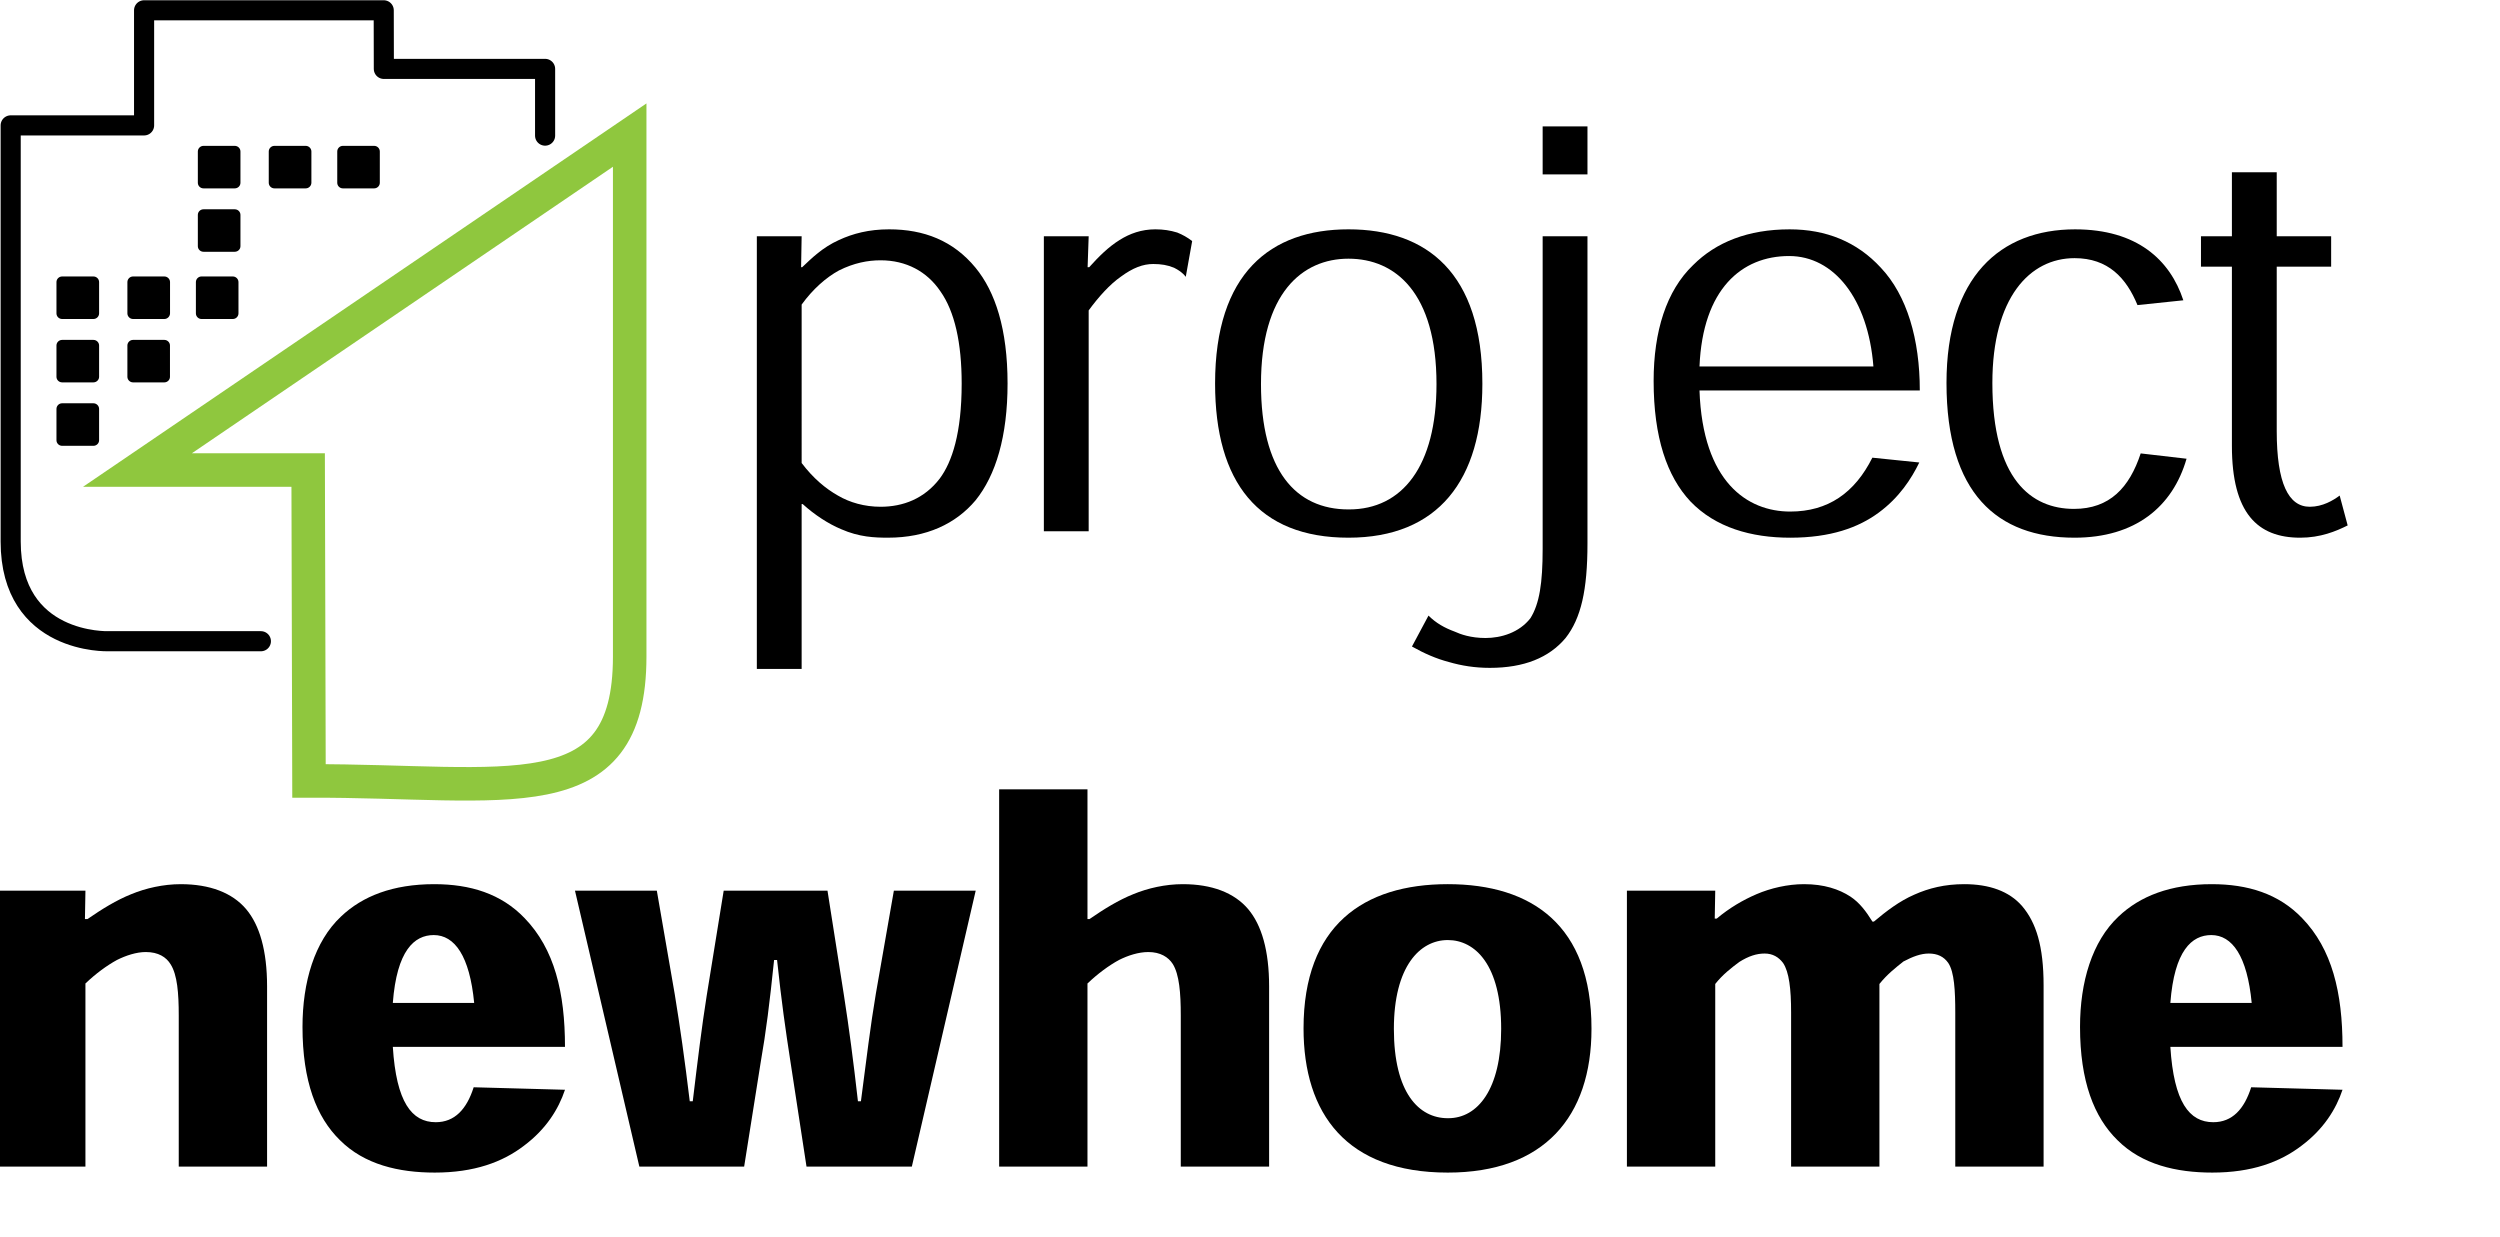
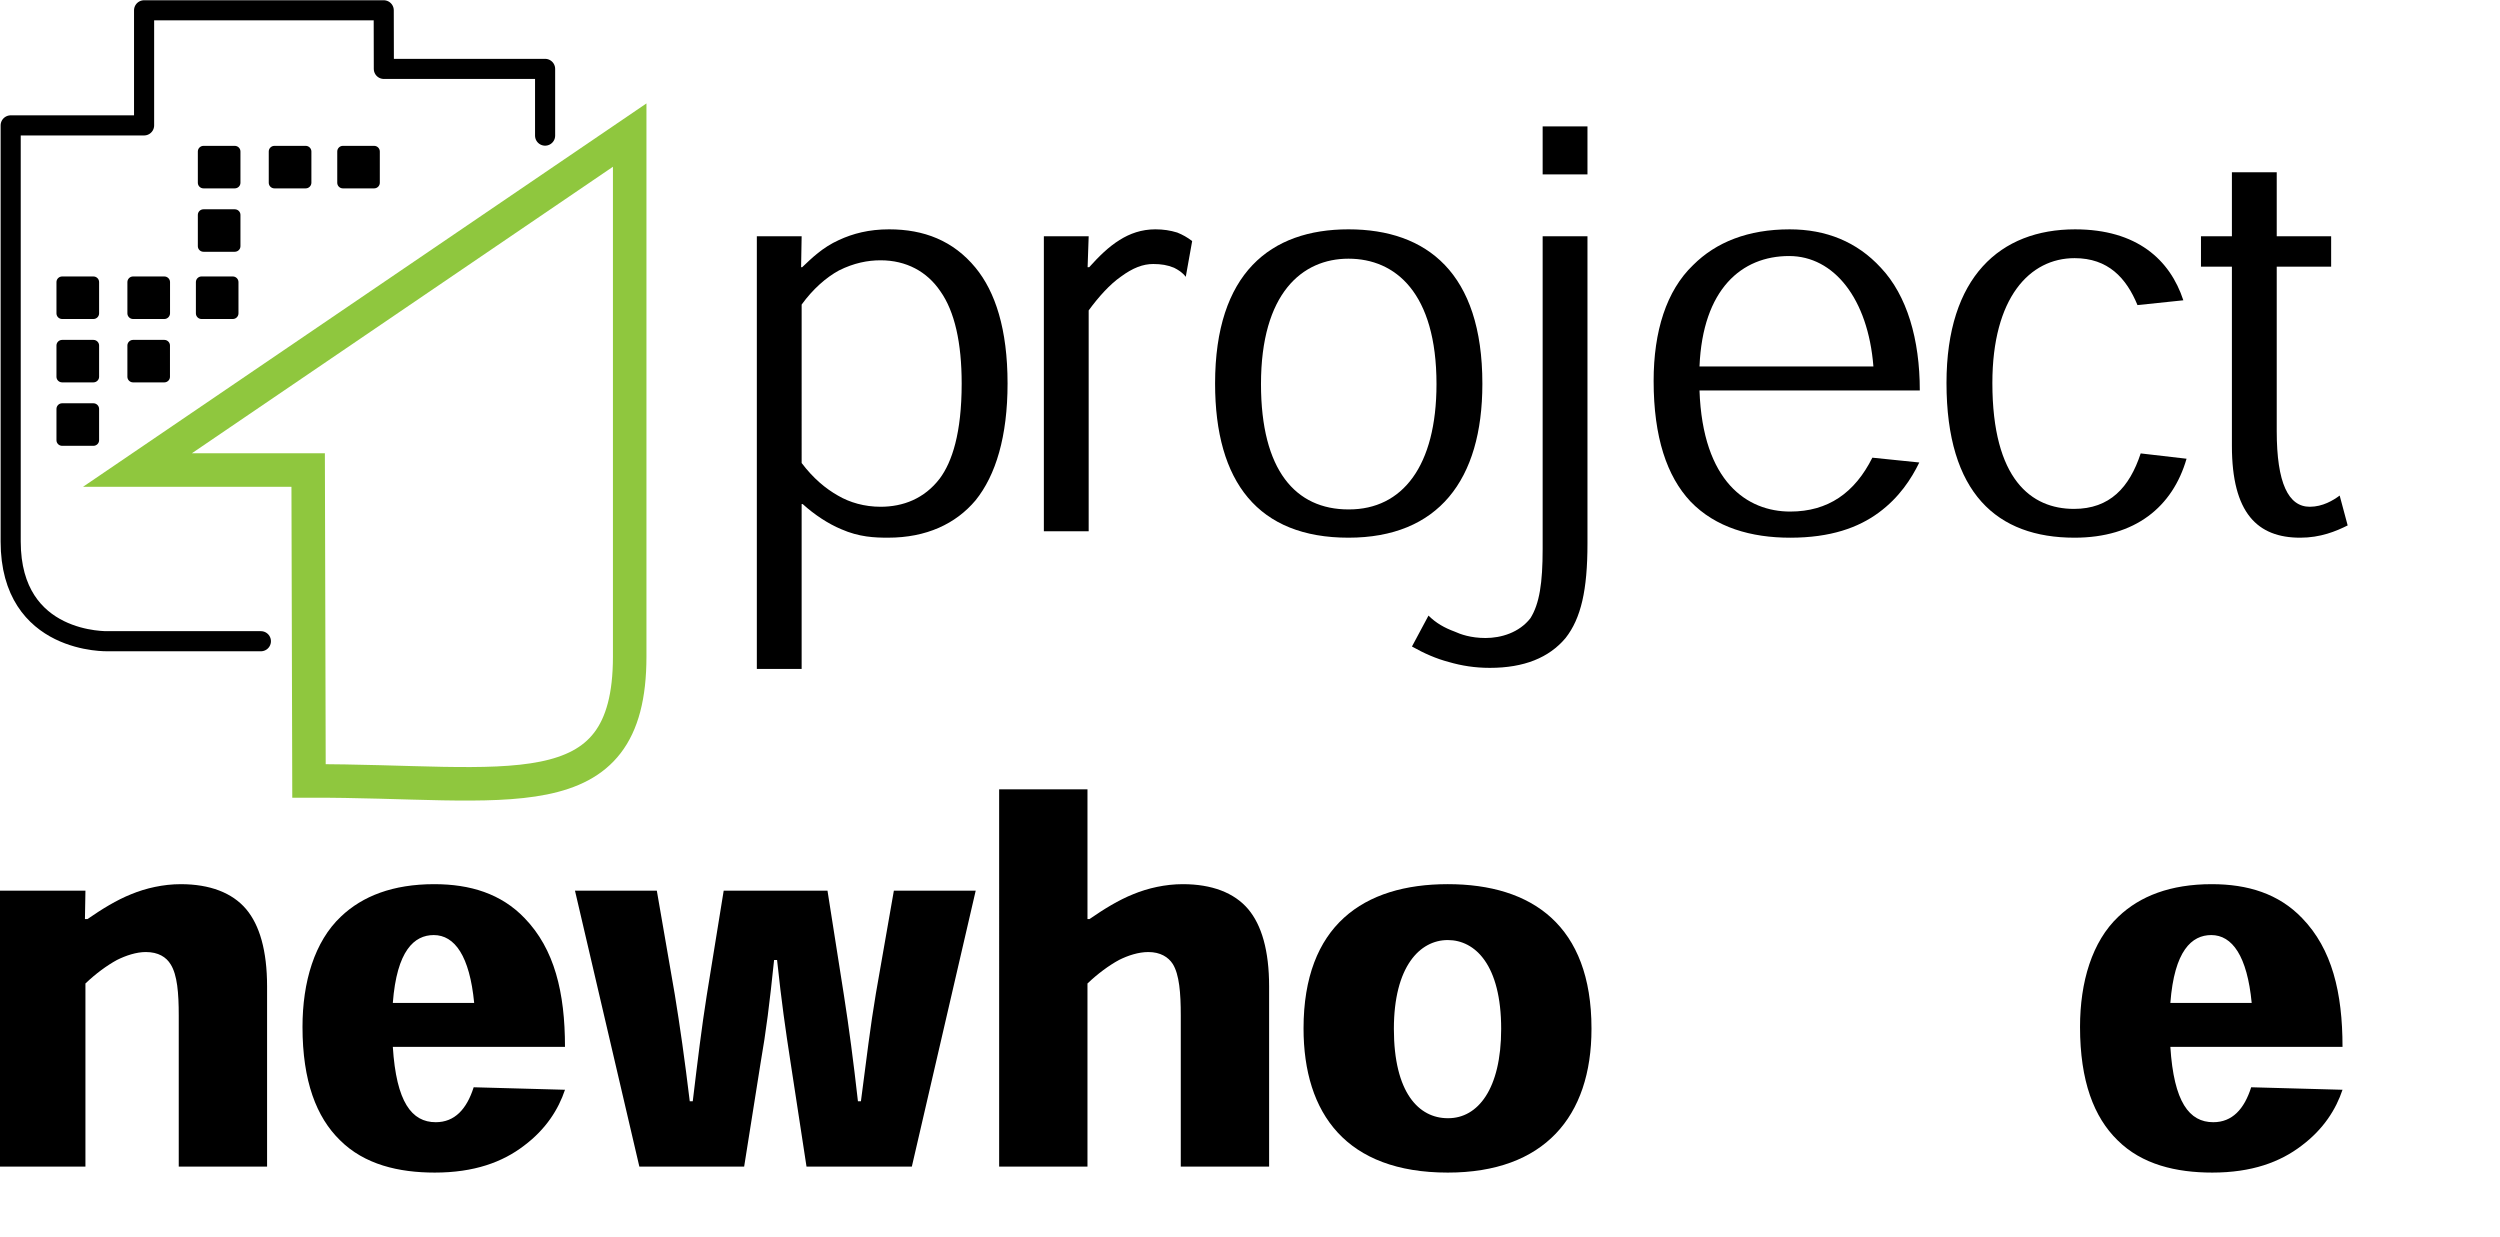
<svg xmlns="http://www.w3.org/2000/svg" version="1.1" x="0px" y="0px" width="291.979px" height="144.488px" viewBox="0 0 291.979 144.488" enable-background="new 0 0 291.979 144.488" xml:space="preserve">
  <g id="Layer_1" display="none">
    <g display="inline">
      <g>
        <path fill="#010101" d="M115.333,30.504c-2.669-3.242-6.164-4.576-10.294-4.576c-2.416,0-4.321,0.509-5.974,1.271     c-1.969,0.89-3.241,2.16-4.385,3.241h-0.127l0.064-3.687h-5.338v51.535h5.338V58.653h0.126c1.398,1.271,3.05,2.352,4.575,2.985     c2.16,0.955,4.003,1.018,5.592,1.018c4.576,0,8.071-1.651,10.422-4.447c2.414-2.985,3.813-7.625,3.813-13.918     C119.145,37.811,117.684,33.362,115.333,30.504z M111.075,55.606c-1.843,2.413-4.384,3.367-7.053,3.367     c-1.907,0-3.685-0.508-5.084-1.335c-1.461-0.825-2.923-2.032-4.32-3.877V34.888c1.333-1.843,2.922-3.241,4.447-4.066     c1.78-0.89,3.432-1.208,4.957-1.208c3.049,0,5.528,1.334,7.117,3.687c1.715,2.416,2.542,6.164,2.542,10.993     C113.68,50.203,112.537,53.635,111.075,55.606z" />
        <path fill="#010101" d="M136.679,25.928c-1.652,0-3.05,0.509-4.257,1.271c-1.334,0.826-2.478,1.971-3.623,3.241h-0.19     l0.127-3.687h-5.338v35.142h5.338V35.587c1.207-1.652,2.542-3.114,3.812-4.005c1.462-1.079,2.669-1.524,3.876-1.524     c0.953,0,1.716,0.127,2.479,0.445c0.508,0.254,1.017,0.569,1.397,1.079l0.763-4.258c-0.571-0.444-1.144-0.764-1.779-1.017     C138.458,26.055,137.632,25.928,136.679,25.928z" />
        <path fill="#010101" d="M159.617,25.928c-9.278,0-15.887,5.211-15.887,18.364c0,11.757,5.148,18.364,15.887,18.364     c10.676,0,15.949-6.861,15.949-18.301v-0.063C175.566,31.139,168.958,25.928,159.617,25.928z M159.68,59.29h-0.063     c-6.291,0-10.422-4.638-10.422-14.933c0-10.803,4.893-14.935,10.422-14.935c5.592,0,10.484,4.066,10.484,14.935     C170.102,54.144,166.034,59.29,159.68,59.29z" />
-         <path fill="#010101" d="M182.678,63.994c0,4.065-0.38,6.544-1.46,8.261c-1.335,1.717-3.495,2.351-5.338,2.351     c-1.78,0-2.987-0.444-3.687-0.762c-1.207-0.444-2.225-1.018-3.113-1.905l-1.969,3.685c1.459,0.826,2.922,1.463,4.385,1.844     c1.523,0.443,3.113,0.698,4.893,0.698c4.066,0,7.053-1.206,9.023-3.56c1.842-2.351,2.605-5.718,2.605-11.246V26.755h-5.338     v37.238H182.678z" />
        <rect x="182.678" y="13.663" fill="#010101" width="5.338" height="5.722" />
        <path fill="#010101" d="M212.098,59.543c-5.084,0-10.421-3.494-10.803-14.425h26.244c0-6.102-1.525-11.311-4.639-14.614     c-2.858-3.114-6.545-4.576-10.867-4.576c-4.955,0-8.77,1.525-11.5,4.258c-3.178,3.05-4.703,7.879-4.703,13.789     c0,6.736,1.588,11.376,4.385,14.361c2.986,3.113,7.244,4.32,11.883,4.32c4.83,0,8.135-1.207,10.549-2.985     c2.416-1.78,3.877-4.003,4.83-5.974l-5.593-0.572C219.787,57.321,216.609,59.543,212.098,59.543z M211.971,29.107     c5.34,0,9.406,5.082,10.041,13.153h-20.717C201.677,33.045,206.314,29.107,211.971,29.107z" />
        <path fill="#010101" d="M245.964,57.638c-0.763,0.571-2.034,1.335-3.56,1.335c-2.543,0-3.939-2.797-3.939-9.025v-19.57h6.48     v-3.622h-6.48v-7.624h-5.338v7.624h-3.688v3.622h3.688v21.351c0,8.008,3.051,10.931,8.133,10.931     c2.416,0,4.258-0.762,5.656-1.462L245.964,57.638z" />
      </g>
      <g>
        <path fill="#010101" d="M23.045,110.211c-2.076,0-4.15,0.474-5.871,1.187c-1.778,0.71-3.498,1.779-5.218,2.965H11.72V98.945     H1.224v44.83H11.72v-21.764c1.244-1.187,2.549-2.135,3.736-2.786c1.066-0.532,2.313-0.948,3.497-0.948     c1.424,0,2.372,0.593,2.906,1.422c0.77,1.246,0.948,3.44,0.948,6.109v17.967h10.496v-21.406c0-4.27-0.889-7.294-2.491-9.19     C29.153,111.22,26.483,110.211,23.045,110.211z" />
        <path fill="#010101" d="M66.692,138.913V123.02c0-10.257-5.398-12.809-13.699-12.809c-9.723,0-13.045,4.98-14.113,9.726     l10.318,0.534c0.477-1.956,1.482-4.151,3.617-4.151c2.609,0,3.379,2.253,3.379,5.336v1.011     c-14.586,2.073-18.855,6.346-18.855,12.512c0,5.752,3.617,9.311,11.088,9.311c3.855,0,6.584-1.306,8.064-2.313h0.178     c0.061,0.592,0.299,1.184,0.594,1.6H67.7v-0.416C66.87,142.884,66.692,141.343,66.692,138.913z M56.194,136.007     c-1.539,1.186-3.438,1.776-4.98,1.776c-2.074,0-3.141-1.362-3.141-3.438c0-2.786,2.311-5.1,8.121-5.989V136.007z" />
        <path fill="#010101" d="M91.718,110.211c-3.914,0-6.521,1.363-8.836,2.966h-0.117V98.945H72.269v44.83h10.436v-2.254h0.119     c2.193,1.602,4.922,2.967,8.6,2.967c10.08,0,13.637-8.66,13.637-17.197C105.06,116.142,98.954,110.211,91.718,110.211z      M88.931,137.074c-2.846,0-4.863-1.541-6.166-2.965v-13.578c1.539-1.481,3.617-2.848,6.105-2.848c3.5,0,5.457,3.203,5.457,9.784     C94.327,133.635,92.251,137.074,88.931,137.074z" />
        <rect x="110.397" y="98.411" fill="#010101" width="10.496" height="5.989" />
        <rect x="110.397" y="110.984" fill="#010101" width="10.496" height="32.791" />
        <path fill="#010101" d="M141.944,137.429c-1.896,0-2.43-2.252-2.43-6.462v-13.284h4.27v-6.699h-4.27v-7.294h-10.496v7.294h-2.848     v6.699h2.848v15.419c0,8.064,3.559,11.386,10.258,11.386c2.787,0,4.686-0.653,6.643-1.424l-1.363-6.82     C143.962,136.779,143.013,137.429,141.944,137.429z" />
        <path fill="#010101" d="M177.29,138.913V123.02c0-10.257-5.397-12.809-13.699-12.809c-9.725,0-13.045,4.98-14.112,9.726     l10.317,0.534c0.476-1.956,1.481-4.151,3.617-4.151c2.606,0,3.379,2.253,3.379,5.336v1.011     c-14.586,2.073-18.854,6.346-18.854,12.512c0,5.752,3.617,9.311,11.09,9.311c3.854,0,6.58-1.306,8.063-2.313h0.176     c0.063,0.592,0.299,1.184,0.596,1.6h10.437v-0.416C177.466,142.884,177.29,141.343,177.29,138.913z M166.792,136.007     c-1.541,1.186-3.438,1.776-4.979,1.776c-2.074,0-3.144-1.362-3.144-3.438c0-2.786,2.313-5.1,8.123-5.989V136.007z" />
        <path fill="#010101" d="M197.038,137.429c-1.897,0-2.435-2.252-2.435-6.462v-13.284h4.271v-6.699h-4.271v-7.294h-10.494v7.294     h-2.848v6.699h2.848v15.419c0,8.064,3.56,11.386,10.261,11.386c2.784,0,4.685-0.653,6.639-1.424l-1.362-6.82     C199.055,136.779,198.104,137.429,197.038,137.429z" />
        <rect x="205.813" y="98.411" fill="#010101" width="10.496" height="5.989" />
        <rect x="205.813" y="110.984" fill="#010101" width="10.496" height="32.791" />
        <path fill="#010101" d="M238.727,110.211c-10.021,0-17.138,4.923-17.138,17.139c0,10.138,5.101,17.138,17.138,17.138     c11.444,0,17.075-6.643,17.075-17.078v-0.06C255.802,115.134,248.749,110.211,238.727,110.211z M238.784,138.023h-0.06     c-3.438,0-6.401-3.023-6.401-10.613c0-7.414,3.081-10.557,6.401-10.557c3.262,0,6.346,2.965,6.346,10.557     C245.07,134.583,242.284,138.023,238.784,138.023z" />
        <path fill="#010101" d="M289.488,113.177c-1.66-1.957-4.328-2.966-7.766-2.966c-2.078,0-4.154,0.474-5.873,1.187     c-1.779,0.71-3.5,1.779-5.221,2.965h-0.295l0.059-3.379h-10.496v32.791h10.496v-21.764c1.244-1.187,2.551-2.135,3.734-2.786     c1.068-0.532,2.314-0.948,3.441-0.948c1.479,0,2.432,0.593,2.965,1.482c0.771,1.245,0.949,3.38,0.949,6.049v17.967h10.496     v-21.406C291.98,118.099,291.088,115.075,289.488,113.177z" />
      </g>
      <path fill="none" stroke="#010101" stroke-width="2.349" stroke-linecap="round" stroke-linejoin="round" d="M63.64,15.84V8.046    H44.807l-0.014-6.842H16.805v13.441H1.224c0,0,0,36.53,0,48.596c0,12.066,11.404,11.647,11.404,11.647h15.699h2.119" />
      <path fill="#010101" d="M39.365,17.692c0-0.362,0.297-0.656,0.653-0.656h3.662c0.355,0,0.656,0.294,0.656,0.656v3.658    c0,0.358-0.301,0.651-0.656,0.651h-3.662c-0.356,0-0.653-0.293-0.653-0.651V17.692z" />
      <path fill="#010101" d="M31.365,17.692c0-0.362,0.302-0.656,0.657-0.656h3.662c0.356,0,0.661,0.294,0.661,0.656v3.658    c-0.008,0.358-0.305,0.651-0.661,0.651h-3.662c-0.355,0-0.657-0.293-0.657-0.651V17.692z" />
      <path fill="#010101" d="M23.083,17.692c0-0.362,0.298-0.656,0.662-0.656h3.651c0.367,0,0.664,0.294,0.664,0.656v3.658    c0,0.358-0.297,0.651-0.664,0.651h-3.651c-0.368,0-0.662-0.293-0.662-0.651V17.692z" />
      <path fill="#010101" d="M23.083,25.096c0-0.357,0.294-0.652,0.662-0.652h3.651c0.367,0,0.664,0.295,0.664,0.652v3.66    c0,0.355-0.297,0.649-0.667,0.649h-3.648c-0.368,0-0.662-0.294-0.662-0.649V25.096z" />
-       <path fill="#010101" d="M22.856,32.946c0-0.36,0.297-0.656,0.653-0.656h3.661c0.356,0,0.659,0.296,0.659,0.656v3.656    c0,0.36-0.302,0.656-0.659,0.656h-3.661c-0.356,0-0.653-0.296-0.653-0.656V32.946z" />
      <path fill="#010101" d="M11.551,51.418c0,0.354-0.297,0.651-0.667,0.651H7.237c-0.371,0-0.665-0.297-0.665-0.651v-3.662    c0-0.354,0.294-0.656,0.665-0.656h3.646c0.371,0,0.667,0.302,0.667,0.656L11.551,51.418L11.551,51.418z" />
      <path fill="#010101" d="M11.551,44.01c0,0.354-0.297,0.649-0.667,0.649H7.237c-0.371,0-0.665-0.295-0.665-0.649v-3.662    c0-0.353,0.294-0.65,0.665-0.65h3.651c0.366,0,0.663,0.299,0.663,0.65V44.01z" />
      <path fill="#010101" d="M11.551,36.602c0,0.36-0.297,0.656-0.663,0.656H7.237c-0.371,0-0.665-0.296-0.665-0.656v-3.656    c0-0.36,0.299-0.656,0.665-0.656h3.651c0.366,0,0.663,0.296,0.663,0.656V36.602z" />
      <path fill="#010101" d="M19.828,44.01c0,0.354-0.298,0.649-0.655,0.649h-3.66c-0.356,0-0.658-0.295-0.658-0.649v-3.662    c0-0.353,0.301-0.65,0.658-0.65h3.66c0.357,0,0.655,0.299,0.655,0.65V44.01z" />
      <path fill="#010101" d="M19.835,36.602c-0.007,0.36-0.305,0.656-0.662,0.656h-3.66c-0.356,0-0.658-0.296-0.658-0.656v-3.656    c0-0.36,0.301-0.656,0.658-0.656h3.66c0.357,0,0.662,0.296,0.662,0.656V36.602z" />
      <path fill="none" stroke="#90C740" stroke-width="3.914" d="M36.064,91.208l-0.096-36.312H16.03l57.49-39.119    c0,0,0,42.372,0,60.904C73.521,95.212,59.194,91.145,36.064,91.208z" />
    </g>
  </g>
  <g id="Layer_2">
    <g>
      <path fill="none" stroke="#000000" stroke-width="2.349" stroke-linecap="round" stroke-linejoin="round" d="M63.663,15.839    V8.046H44.83l-0.014-6.842H16.828v13.441H1.247c0,0,0,36.531,0,48.596c0,12.066,11.404,11.648,11.404,11.648h15.699h2.119" />
      <path d="M39.388,17.691c0-0.361,0.297-0.656,0.653-0.656h3.662c0.355,0,0.656,0.295,0.656,0.656v3.658    c0,0.359-0.301,0.652-0.656,0.652h-3.662c-0.356,0-0.653-0.293-0.653-0.652V17.691z" />
      <path d="M31.388,17.691c0-0.361,0.302-0.656,0.657-0.656h3.662c0.356,0,0.661,0.295,0.661,0.656v3.658    c-0.008,0.359-0.305,0.652-0.661,0.652h-3.662c-0.355,0-0.657-0.293-0.657-0.652V17.691z" />
      <path d="M23.106,17.691c0-0.361,0.298-0.656,0.662-0.656h3.651c0.367,0,0.664,0.295,0.664,0.656v3.658    c0,0.359-0.297,0.652-0.664,0.652h-3.651c-0.368,0-0.662-0.293-0.662-0.652V17.691z" />
      <path d="M23.106,25.095c0-0.357,0.294-0.652,0.662-0.652h3.651c0.367,0,0.664,0.295,0.664,0.652v3.66    c0,0.357-0.297,0.65-0.667,0.65h-3.648c-0.368,0-0.662-0.293-0.662-0.65V25.095z" />
      <path d="M22.879,32.945c0-0.361,0.297-0.656,0.653-0.656h3.661c0.356,0,0.659,0.295,0.659,0.656v3.656    c0,0.361-0.302,0.656-0.659,0.656h-3.661c-0.356,0-0.653-0.295-0.653-0.656V32.945z" />
      <path d="M11.574,51.417c0,0.355-0.297,0.652-0.667,0.652H7.26c-0.371,0-0.665-0.297-0.665-0.652v-3.662    c0-0.354,0.294-0.656,0.665-0.656h3.646c0.371,0,0.667,0.303,0.667,0.656V51.417z" />
      <path d="M11.574,44.009c0,0.355-0.297,0.65-0.667,0.65H7.26c-0.371,0-0.665-0.295-0.665-0.65v-3.662    c0-0.352,0.294-0.65,0.665-0.65h3.651c0.366,0,0.663,0.299,0.663,0.65V44.009z" />
      <path d="M11.574,36.601c0,0.361-0.297,0.656-0.663,0.656H7.26c-0.371,0-0.665-0.295-0.665-0.656v-3.656    c0-0.361,0.299-0.656,0.665-0.656h3.651c0.366,0,0.663,0.295,0.663,0.656V36.601z" />
      <path d="M19.851,44.009c0,0.355-0.298,0.65-0.655,0.65h-3.66c-0.356,0-0.658-0.295-0.658-0.65v-3.662    c0-0.352,0.301-0.65,0.658-0.65h3.66c0.357,0,0.655,0.299,0.655,0.65V44.009z" />
      <path d="M19.858,36.601c-0.007,0.361-0.305,0.656-0.662,0.656h-3.66c-0.356,0-0.658-0.295-0.658-0.656v-3.656    c0-0.361,0.301-0.656,0.658-0.656h3.66c0.357,0,0.662,0.295,0.662,0.656V36.601z" />
      <path fill="none" stroke="#8FC73E" stroke-width="3.914" d="M36.087,91.207l-0.096-36.311H16.053l57.49-39.119    c0,0,0,42.373,0,60.904S59.217,91.144,36.087,91.207z" />
    </g>
    <g>
      <path d="M20.876,136.25v-17.658c0-2.623-0.174-4.723-0.933-5.945c-0.523-0.873-1.457-1.457-2.914-1.457    c-1.107,0-2.332,0.408-3.38,0.932c-1.167,0.641-2.448,1.574-3.671,2.74v21.389H-0.339v-32.229H9.979l-0.059,3.32h0.292    c1.69-1.166,3.381-2.215,5.129-2.914c1.69-0.697,3.73-1.164,5.77-1.164c3.381,0,6.003,0.99,7.634,2.912    c1.574,1.867,2.448,4.838,2.448,9.035v21.039H20.876z" />
      <path d="M45.878,122.263c0.408,6.469,2.214,8.801,5.013,8.801c2.214,0,3.614-1.516,4.43-4.08l10.665,0.291    c-0.757,2.273-2.214,4.604-4.779,6.527c-2.506,1.924-5.828,3.146-10.432,3.146c-4.196,0-8.218-0.932-11.073-3.787    c-2.741-2.68-4.373-6.877-4.373-13.23c0-5.244,1.4-9.967,4.487-12.879c2.507-2.391,6.063-3.789,10.9-3.789    c4.196,0,7.81,1.107,10.549,3.963c3.497,3.613,4.72,8.684,4.72,15.037H45.878z M55.379,117.132    c-0.525-5.477-2.274-7.924-4.722-7.924c-2.273,0-4.313,1.805-4.779,7.924H55.379z" />
      <path d="M90.407,112.121c-0.524,5.072-0.932,8.334-1.574,12.008l-1.923,12.121H74.671l-7.519-32.229h9.559l2.098,12.123    c0.583,3.555,1.166,7.633,1.748,12.471h0.351c0.582-4.838,1.048-8.684,1.632-12.355l1.981-12.238h12.123l1.923,12.238    c0.583,3.73,1.107,7.693,1.632,12.355h0.35c0.642-4.895,1.106-8.799,1.748-12.59l2.099-12.004h9.558l-7.46,32.229H94.194    l-1.864-12.18c-0.584-3.789-1.048-6.994-1.574-11.949H90.407z" />
      <path d="M137.905,136.25v-17.658c0-2.623-0.174-4.779-0.932-6.004c-0.523-0.814-1.457-1.398-2.856-1.398    c-1.166,0-2.389,0.408-3.438,0.932c-1.167,0.641-2.447,1.574-3.671,2.74v21.389h-10.316V92.189h10.316v15.152h0.233    c1.69-1.166,3.38-2.215,5.129-2.914c1.69-0.697,3.729-1.164,5.77-1.164c3.38,0,6.002,0.99,7.634,2.912    c1.574,1.867,2.448,4.838,2.448,9.035v21.039H137.905z" />
      <path d="M185.872,120.166c0,10.256-5.536,16.783-16.785,16.783c-11.832,0-16.844-6.875-16.844-16.842    c0-12.006,6.994-16.844,16.844-16.844s16.785,4.838,16.785,16.844V120.166z M169.146,130.597c3.438,0,6.178-3.379,6.178-10.432    c0-7.461-3.031-10.375-6.236-10.375c-3.264,0-6.295,3.09-6.295,10.375c0,7.459,2.915,10.432,6.295,10.432H169.146z" />
-       <path d="M228.359,136.25V118.3c0-2.623-0.117-4.779-0.815-5.828c-0.525-0.76-1.283-1.107-2.274-1.107    c-0.932,0-1.864,0.348-2.972,0.932c-0.873,0.701-1.865,1.457-2.798,2.623v21.33h-10.315v-18.01c0-2.738-0.233-4.719-0.934-5.768    c-0.523-0.699-1.225-1.107-2.155-1.107c-0.933,0-1.865,0.291-2.973,0.99c-0.933,0.699-1.924,1.457-2.798,2.564v21.33h-10.316    v-32.229h10.316l-0.059,3.264h0.233c1.458-1.225,3.03-2.158,4.663-2.857c1.631-0.697,3.613-1.164,5.537-1.164    c2.33,0,4.078,0.582,5.42,1.455c1.049,0.701,1.807,1.691,2.564,2.916h0.174c1.457-1.225,2.974-2.389,4.721-3.148    c1.69-0.756,3.556-1.223,5.828-1.223c2.915,0,5.247,0.814,6.762,2.564c1.632,1.922,2.506,4.662,2.506,9.266v21.156H228.359z" />
      <path d="M253.479,122.263c0.408,6.469,2.214,8.801,5.013,8.801c2.214,0,3.612-1.516,4.428-4.08l10.666,0.291    c-0.757,2.273-2.213,4.604-4.778,6.527c-2.506,1.924-5.828,3.146-10.433,3.146c-4.197,0-8.218-0.932-11.073-3.787    c-2.739-2.68-4.372-6.877-4.372-13.23c0-5.244,1.4-9.967,4.487-12.879c2.507-2.391,6.063-3.789,10.899-3.789    c4.197,0,7.811,1.107,10.55,3.963c3.497,3.613,4.72,8.684,4.72,15.037H253.479z M262.979,117.132    c-0.524-5.477-2.273-7.924-4.722-7.924c-2.272,0-4.313,1.805-4.778,7.924H262.979z" />
    </g>
    <g>
      <path d="M88.392,27.595h5.233l-0.063,3.613h0.125c1.121-1.059,2.367-2.305,4.299-3.178c1.62-0.748,3.488-1.246,5.856-1.246    c4.051,0,7.478,1.309,10.094,4.486c2.305,2.805,3.739,7.166,3.739,13.521c0,6.168-1.371,10.717-3.739,13.645    c-2.306,2.742-5.733,4.361-10.218,4.361c-1.559,0-3.365-0.063-5.483-0.996c-1.495-0.623-3.115-1.684-4.485-2.928h-0.125v19.252    h-5.233V27.595z M93.625,54.076c1.37,1.807,2.805,2.99,4.236,3.801c1.372,0.811,3.115,1.309,4.984,1.309    c2.616,0,5.109-0.936,6.916-3.303c1.433-1.932,2.555-5.295,2.555-11.09c0-4.736-0.811-8.412-2.491-10.779    c-1.56-2.305-3.989-3.613-6.979-3.613c-1.494,0-3.115,0.311-4.859,1.184c-1.495,0.811-3.054,2.18-4.361,3.986V54.076z" />
      <path d="M127.208,31.208c1.123-1.246,2.244-2.367,3.553-3.178c1.185-0.748,2.554-1.246,4.174-1.246    c0.934,0,1.746,0.125,2.556,0.375c0.622,0.25,1.183,0.561,1.744,0.996l-0.748,4.176c-0.374-0.5-0.872-0.811-1.369-1.061    c-0.749-0.311-1.498-0.436-2.431-0.436c-1.185,0-2.368,0.436-3.803,1.496c-1.245,0.871-2.553,2.305-3.736,3.924V62.05h-5.234    V27.595h5.234l-0.125,3.613H127.208z" />
      <path d="M173.128,44.855c0,11.215-5.172,17.943-15.639,17.943c-10.529,0-15.577-6.479-15.577-18.006    c0-12.898,6.481-18.008,15.577-18.008c9.16,0,15.639,5.109,15.639,18.008V44.855z M157.552,59.496    c6.23,0,10.219-5.047,10.219-14.641c0-10.654-4.797-14.643-10.281-14.643c-5.42,0-10.217,4.051-10.217,14.643    c0,10.092,4.049,14.641,10.217,14.641H157.552z" />
      <path d="M166.837,71.896c0.871,0.871,1.867,1.432,3.053,1.869c0.684,0.311,1.869,0.748,3.611,0.748    c1.811,0,3.928-0.625,5.236-2.307c1.059-1.684,1.432-4.113,1.432-8.1V27.595h5.234v35.889c0,5.42-0.748,8.723-2.555,11.029    c-1.932,2.305-4.859,3.488-8.848,3.488c-1.744,0-3.301-0.25-4.797-0.686c-1.434-0.375-2.867-0.996-4.299-1.807L166.837,71.896z     M180.169,20.369v-5.607h5.234v5.607H180.169z" />
      <path d="M198.487,45.603c0.373,10.717,5.607,14.143,10.592,14.143c4.424,0,7.539-2.18,9.596-6.293l5.482,0.561    c-0.936,1.932-2.367,4.113-4.736,5.855c-2.367,1.746-5.607,2.93-10.342,2.93c-4.547,0-8.723-1.184-11.652-4.238    c-2.74-2.928-4.297-7.475-4.297-14.08c0-5.795,1.492-10.529,4.609-13.52c2.68-2.68,6.418-4.176,11.277-4.176    c4.236,0,7.85,1.434,10.654,4.486c3.055,3.24,4.547,8.35,4.547,14.332H198.487z M218.798,42.798    c-0.623-7.912-4.609-12.896-9.844-12.896c-5.545,0-10.094,3.861-10.467,12.896H218.798z" />
      <path d="M249.64,35.632c-1.309-3.176-3.426-5.482-7.352-5.482c-5.232,0-9.596,4.611-9.596,14.58    c0,11.277,4.551,14.705,9.533,14.705c4.176,0,6.48-2.494,7.789-6.48l5.357,0.621c-1.619,5.609-5.982,9.223-13.084,9.223    c-9.033,0-14.953-5.172-14.953-18.068c0-12.398,6.293-17.945,15.016-17.945c7.227,0,11.09,3.553,12.646,8.287L249.64,35.632z" />
      <path d="M260.669,20.119h5.234v7.477h6.355v3.551h-6.355v19.191c0,6.105,1.369,8.848,3.861,8.848c1.496,0,2.742-0.748,3.49-1.309    l0.934,3.488c-1.371,0.686-3.178,1.434-5.545,1.434c-4.984,0-7.975-2.865-7.975-10.717V31.146h-3.613v-3.551h3.613V20.119z" />
    </g>
  </g>
</svg>